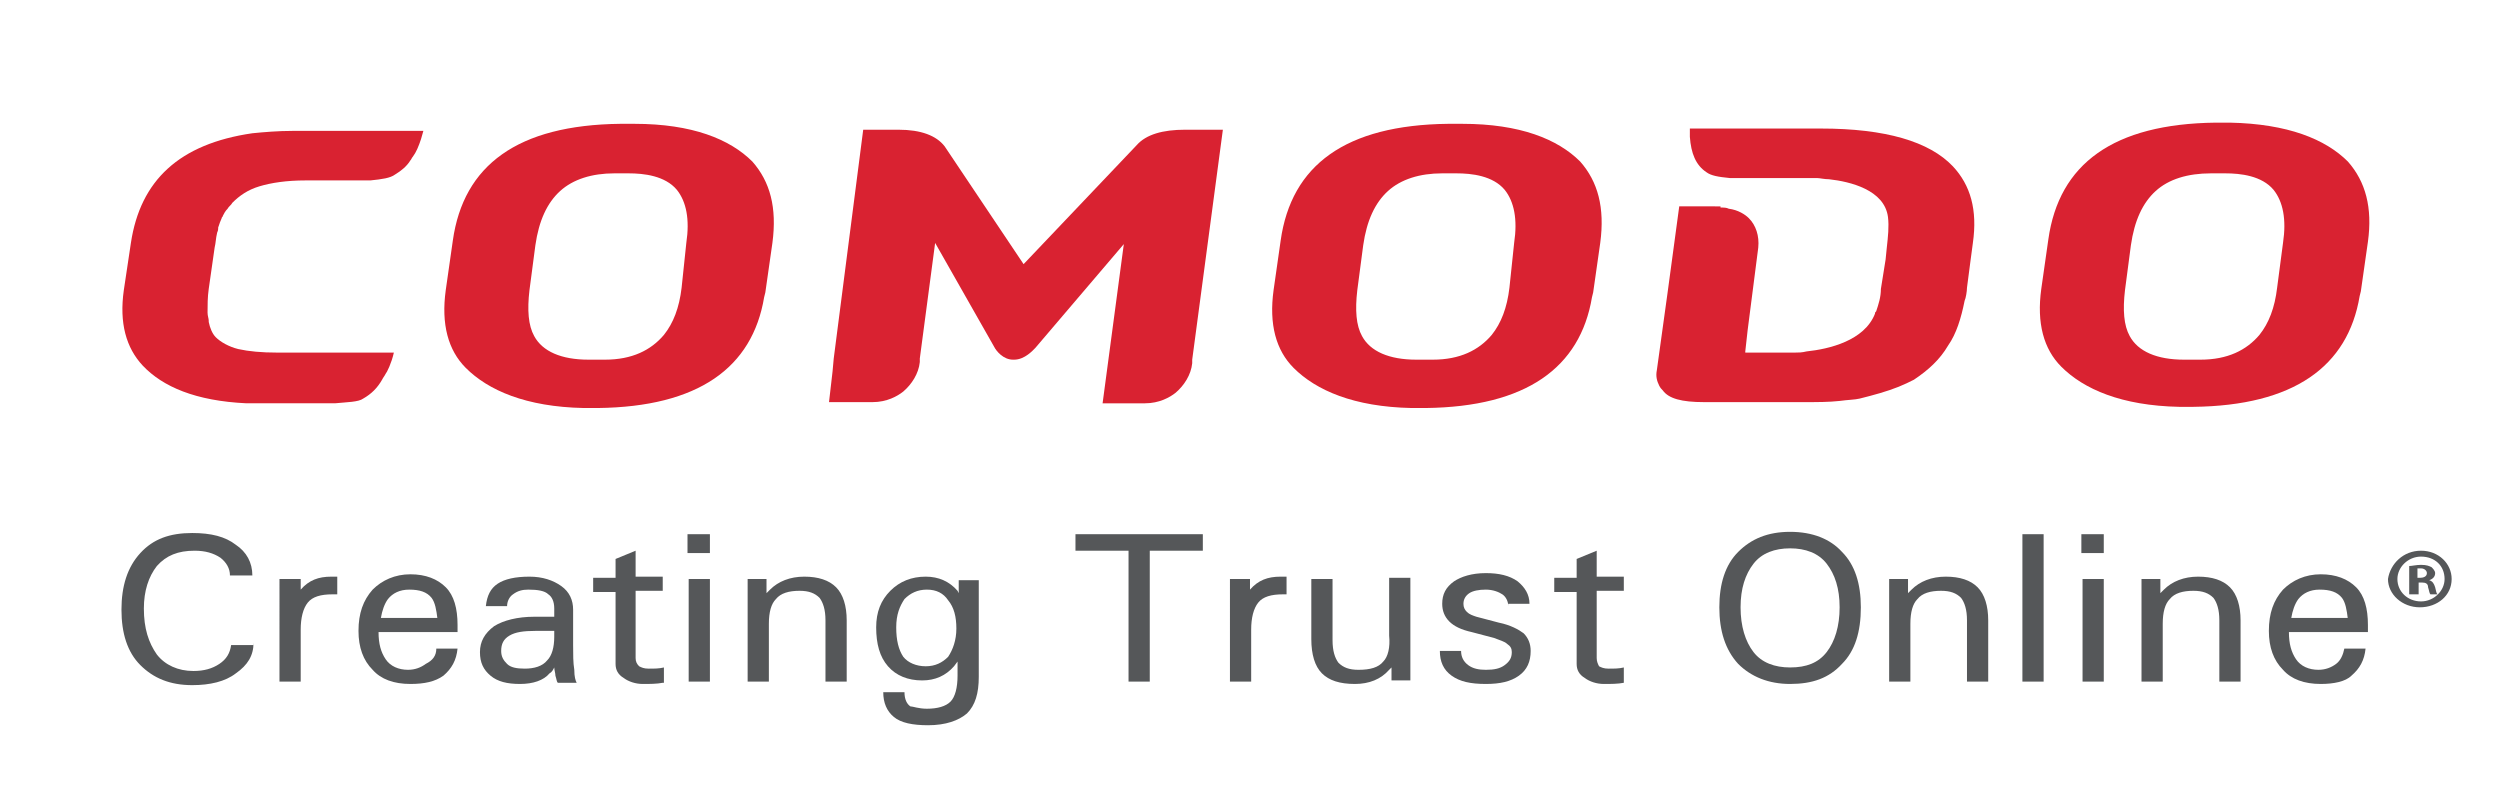
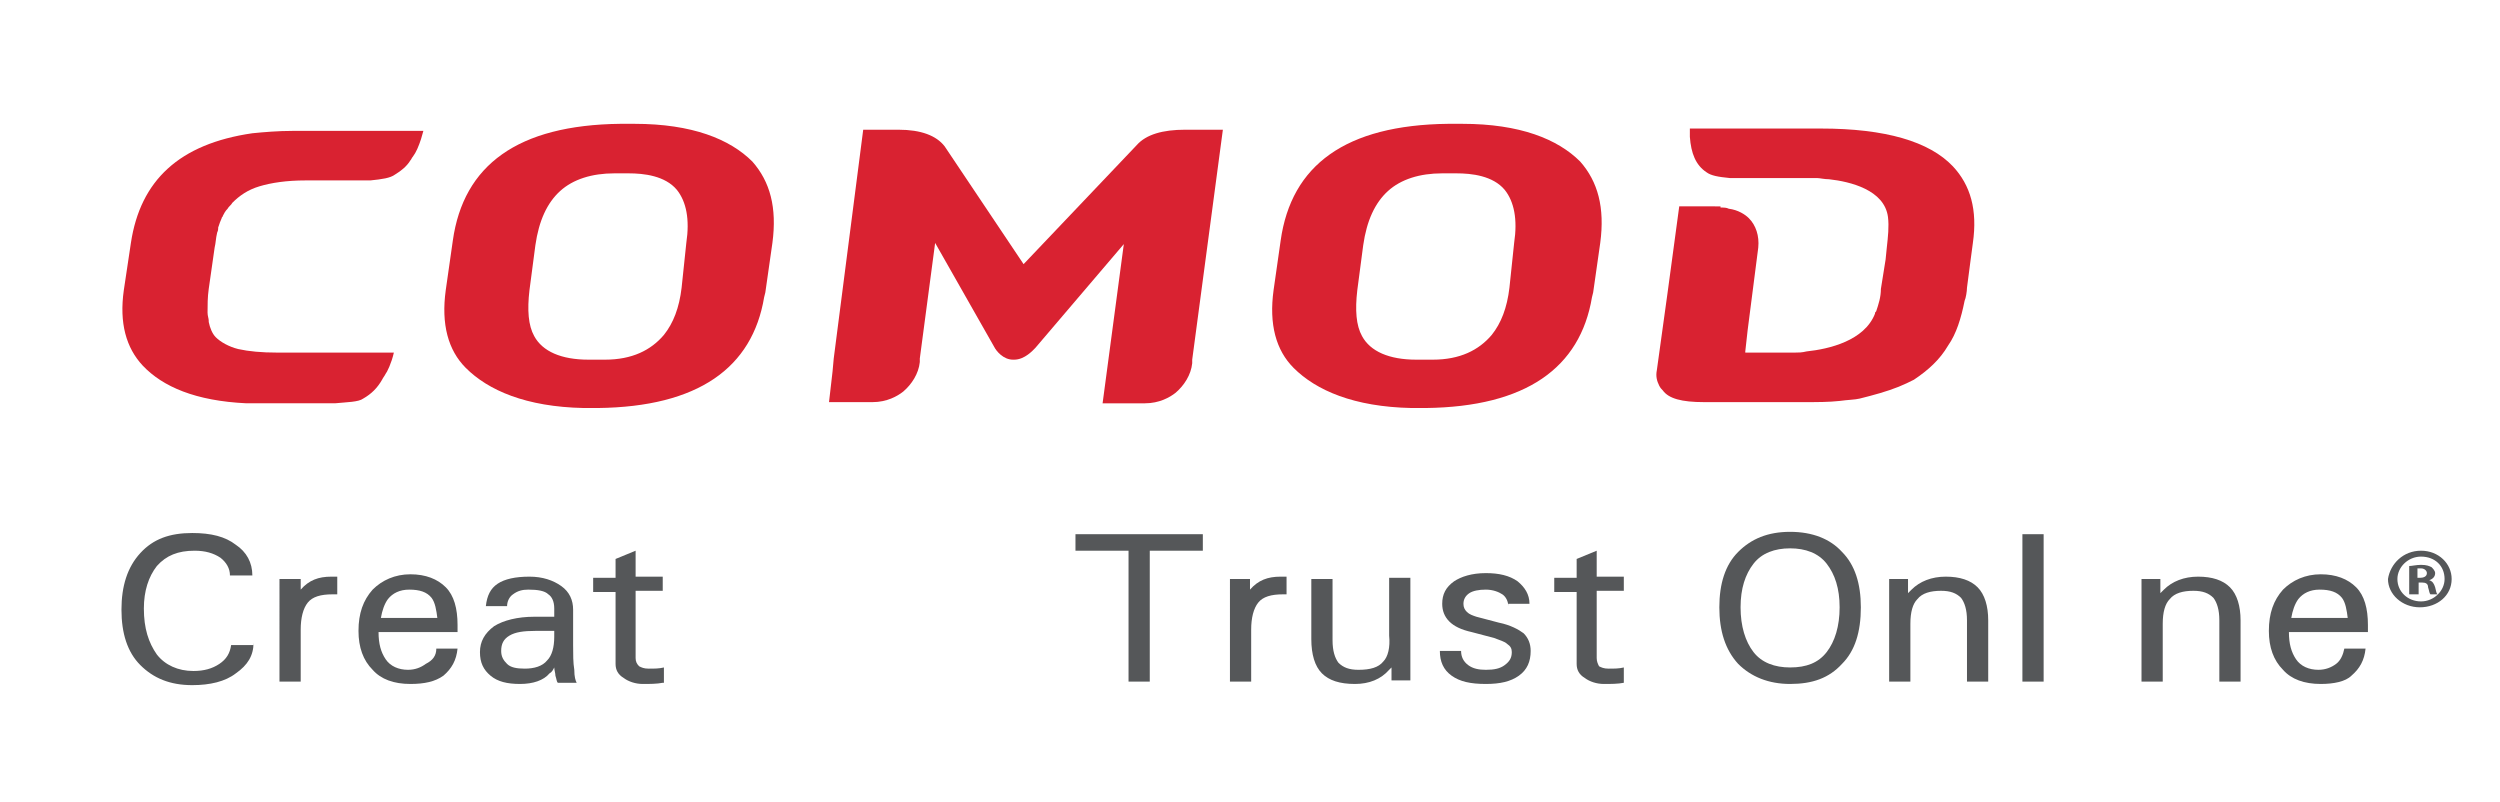
<svg xmlns="http://www.w3.org/2000/svg" version="1.1" id="Layer_1" x="0px" y="0px" viewBox="0 0 212 68" style="enable-background:new 0 0 212 68;" xml:space="preserve">
  <style type="text/css">
	.st0{fill:#D92231;}
	.st1{fill:#555759;}
</style>
  <g>
    <g>
      <path class="st0" d="M53.8,10.5L53.8,10.5L53.8,10.5l-1.2,0c-8.7,0.1-13.3,3.5-14.2,9.9l-0.6,4.2c-0.4,2.9,0.2,5.1,1.7,6.6    c1.9,1.9,5.1,3.3,10,3.4h1.2c8.5-0.1,13.1-3.4,14.1-9.4h0l0.1-0.4l0.6-4.2c0.4-3-0.2-5.2-1.7-6.9C61.9,11.8,58.7,10.5,53.8,10.5     M57.8,24.4c-0.2,1.7-0.7,3-1.5,4c-1.1,1.3-2.7,2.1-5,2.1H50h-0.1c-2.3,0-3.9-0.7-4.6-2c-0.5-0.9-0.6-2.2-0.4-3.9l0.5-3.8    c0.3-2.1,1-3.6,2.1-4.6c1.1-1,2.7-1.5,4.6-1.5h0h1.2l0,0c1.3,0,3.1,0.2,4.1,1.4c0.8,1,1.1,2.5,0.8,4.5L57.8,24.4z" />
      <path class="st0" d="M124,10.5L124,10.5L124,10.5l-1.2,0c-8.7,0.1-13.3,3.5-14.2,9.9l-0.6,4.2c-0.4,2.9,0.2,5.1,1.7,6.6    c1.9,1.9,5.1,3.3,10,3.4h1.2c8.5-0.1,13.1-3.4,14.1-9.4h0l0.1-0.4l0.6-4.2c0.4-3-0.2-5.2-1.7-6.9C132.1,11.8,128.9,10.5,124,10.5     M128,24.4c-0.2,1.7-0.7,3-1.5,4c-1.1,1.3-2.7,2.1-5,2.1h-1.3h-0.1c-2.3,0-3.9-0.7-4.6-2c-0.5-0.9-0.6-2.2-0.4-3.9l0.5-3.8    c0.3-2.1,1-3.6,2.1-4.6c1.1-1,2.7-1.5,4.6-1.5h0h1.2l0,0c1.3,0,3.1,0.2,4.1,1.4c0.8,1,1.1,2.5,0.8,4.5L128,24.4z" />
-       <path class="st0" d="M199.1,13.7c-1.9-1.9-5.1-3.2-10-3.3h0h0l-1.2,0c-8.7,0.1-13.3,3.5-14.2,9.9l-0.6,4.2    c-0.4,2.9,0.2,5.1,1.7,6.6c1.9,1.9,5.1,3.3,10,3.4h1.2c8.5-0.1,13.1-3.4,14.1-9.4h0l0.1-0.4l0.6-4.2    C201.2,17.6,200.6,15.4,199.1,13.7 M193.1,24.4c-0.2,1.7-0.7,3-1.5,4c-1.1,1.3-2.7,2.1-5,2.1h-1.3h-0.1c-2.3,0-3.9-0.7-4.6-2    c-0.5-0.9-0.6-2.2-0.4-3.9l0.5-3.8c0.3-2.1,1-3.6,2.1-4.6c1.1-1,2.7-1.5,4.7-1.5h0h1.2c1.3,0,3.1,0.2,4.1,1.4    c0.8,1,1.1,2.5,0.8,4.5L193.1,24.4z" />
      <path class="st0" d="M145.9,17.6c0.3,0,0.5,0,0.7,0.1c0.8,0.1,1.4,0.5,1.7,0.8c0.6,0.6,0.9,1.5,0.8,2.5l-0.9,7l0,0l-0.2,1.8l0,0.1    h0l0,0l4.2,0c0.3,0,0.6,0,1-0.1c1.9-0.2,4.9-0.9,5.8-3.2c0-0.1,0-0.1,0.1-0.2c0.2-0.6,0.4-1.2,0.4-1.9l0.4-2.5l0,0h0L160,21    c0.1-0.9,0.2-1.8,0.1-2.6c-0.3-2.3-3.2-3-5-3.2c-0.4,0-0.8-0.1-1-0.1l-4.2,0v0H147h-0.3l0,0c-1-0.1-1.6-0.2-2-0.5    c-0.9-0.6-1.3-1.6-1.4-3l0-0.7h0.5h0.3l9.1,0c0,0,0.1,0,0.1,0l1.1,0c5.5,0,9.2,1.1,11.2,3.2c1.5,1.6,2.1,3.7,1.7,6.5l-0.2,1.5    l-0.3,2.3c0,0.3-0.1,0.9-0.2,1.1c-0.3,1.5-0.7,2.8-1.4,3.8c-0.7,1.2-1.7,2.1-2.9,2.9c-0.4,0.2-0.8,0.4-1.3,0.6    c-1,0.4-2.1,0.7-3.3,1c-0.4,0.1-1,0.1-1.7,0.2c-0.9,0.1-1.9,0.1-3,0.1l-7.5,0l0,0h-1c-1.9,0-3-0.3-3.5-1c-0.1-0.1-0.2-0.2-0.3-0.4    c-0.2-0.4-0.3-0.8-0.2-1.3l0.9-6.5l1-7.4H145.9z" />
      <path class="st0" d="M33.4,29.9h-0.8h-6.7h-2.4l0,0c-1.3,0-2.4-0.1-3.3-0.3c-0.8-0.2-1.5-0.6-1.9-1c-0.3-0.3-0.5-0.8-0.6-1.3    c0,0,0-0.1,0-0.1c0-0.2-0.1-0.4-0.1-0.7c0-0.6,0-1.3,0.1-2l0.5-3.5c0.1-0.4,0.1-0.8,0.2-1.2c0-0.1,0.1-0.2,0.1-0.4    c0,0,0-0.1,0-0.1c0.1-0.3,0.2-0.6,0.3-0.8c0-0.1,0.1-0.1,0.1-0.2c0.1-0.2,0.2-0.4,0.4-0.6c0.1-0.2,0.3-0.3,0.4-0.5    c0.6-0.6,1.3-1.1,2.3-1.4c1-0.3,2.3-0.5,3.9-0.5h5.5l0,0c1-0.1,1.7-0.2,2.1-0.5c0.5-0.3,1-0.7,1.3-1.2c0.1-0.1,0.1-0.2,0.2-0.3    c0.3-0.4,0.5-0.9,0.7-1.5l0.2-0.7h-9.8H26h-0.5l-0.7,0c-1.2,0-2.4,0.1-3.4,0.2c-6.2,0.9-9.5,4-10.3,9.3l-0.6,4    c-0.4,2.8,0.2,4.9,1.6,6.4c1.7,1.8,4.5,3,8.8,3.2l7.5,0c1-0.1,2-0.1,2.4-0.4c0.7-0.4,1.2-0.9,1.6-1.6c0.1-0.2,0.2-0.3,0.3-0.5    C32.8,31.6,33.2,30.8,33.4,29.9z" />
      <path class="st0" d="M78,30.4l0,0.3c-0.1,1-0.7,1.9-1.4,2.5c-0.5,0.4-1.4,0.9-2.6,0.9h-3.7l0.3-2.6l0.1-1.1L73.2,11h0.6h2.4    c1.9,0,3.2,0.5,3.9,1.4l6.7,10l9.6-10.1c0.8-0.9,2.2-1.3,4.1-1.3h2.5h0.7l-2.6,19.5l0,0.3c-0.1,1-0.7,1.9-1.4,2.5    c-0.5,0.4-1.4,0.9-2.6,0.9l-3.6,0l1.8-13.5l-7.5,8.8c-0.2,0.2-0.9,1-1.8,1h-0.1h0c-0.8,0-1.4-0.7-1.6-1.1l-5-8.8L78,30.4" />
    </g>
    <g>
      <g>
        <path class="st1" d="M21.5,54.5c0,1.1-0.5,1.9-1.5,2.6c-0.9,0.7-2.2,1-3.7,1c-1.9,0-3.3-0.6-4.4-1.7c-1.1-1.1-1.6-2.7-1.6-4.7     c0-2,0.5-3.6,1.6-4.8c1.1-1.2,2.5-1.7,4.4-1.7c1.6,0,2.8,0.3,3.7,1c0.9,0.6,1.4,1.5,1.4,2.6h-1.9c0-0.6-0.3-1.1-0.8-1.5     c-0.6-0.4-1.3-0.6-2.2-0.6c-1.4,0-2.4,0.4-3.2,1.3c-0.7,0.9-1.1,2.1-1.1,3.6c0,1.7,0.4,2.9,1.1,3.9c0.7,0.9,1.8,1.4,3.1,1.4     c0.9,0,1.6-0.2,2.2-0.6c0.6-0.4,0.9-0.9,1-1.6H21.5z" />
        <path class="st1" d="M23.7,49.1h0.9h0.9V50c0.7-0.8,1.5-1.1,2.6-1.1l0.5,0v1.5l-0.4,0c-1,0-1.7,0.2-2.1,0.7     c-0.4,0.5-0.6,1.3-0.6,2.3v4.4h-0.9h-0.9V49.1z" />
        <path class="st1" d="M34.8,58c-1.4,0-2.5-0.4-3.2-1.2c-0.8-0.8-1.2-1.9-1.2-3.3c0-1.5,0.4-2.6,1.2-3.5c0.8-0.8,1.9-1.3,3.2-1.3     c1.3,0,2.3,0.4,3,1.1c0.7,0.7,1,1.8,1,3.2l0,0.6h-6.7c0,1,0.2,1.7,0.6,2.3c0.4,0.6,1.1,0.9,1.9,0.9c0.6,0,1.1-0.2,1.5-0.5     C36.7,56,37,55.6,37,55h1.8c-0.1,1-0.5,1.7-1.2,2.3C36.9,57.8,36,58,34.8,58z M37.1,52.5c-0.1-0.8-0.2-1.4-0.5-1.8     c-0.4-0.5-1-0.7-1.9-0.7c-0.8,0-1.4,0.3-1.8,0.8c-0.3,0.4-0.5,1-0.6,1.6H37.1z" />
        <path class="st1" d="M44.1,58c-1.1,0-1.9-0.2-2.5-0.7c-0.6-0.5-0.9-1.1-0.9-2c0-0.9,0.4-1.6,1.2-2.2c0.8-0.5,2-0.8,3.4-0.8H47     l0-0.7c0-0.6-0.2-1-0.5-1.2c-0.3-0.3-0.9-0.4-1.7-0.4c-0.5,0-0.9,0.1-1.3,0.4c-0.3,0.2-0.5,0.6-0.5,1h-1.8c0.1-0.9,0.4-1.5,1-1.9     c0.6-0.4,1.5-0.6,2.7-0.6c1.1,0,2,0.3,2.7,0.8c0.7,0.5,1,1.2,1,2v3c0,0.8,0,1.5,0.1,2.1c0,0.6,0.1,0.9,0.2,1.1h-1.6     c-0.1-0.1-0.1-0.3-0.2-0.6c0-0.2-0.1-0.5-0.1-0.7c-0.1,0.2-0.2,0.4-0.4,0.5C46.1,57.7,45.2,58,44.1,58z M47,53.5h-1.6     c-1,0-1.7,0.1-2.2,0.4c-0.5,0.3-0.7,0.7-0.7,1.3c0,0.5,0.2,0.8,0.5,1.1c0.3,0.3,0.8,0.4,1.5,0.4c0.8,0,1.5-0.2,1.9-0.7     c0.4-0.4,0.6-1.1,0.6-2L47,53.5z" />
        <path class="st1" d="M56.2,57.9C55.7,58,55.1,58,54.5,58c-0.6,0-1.2-0.2-1.6-0.5c-0.5-0.3-0.7-0.7-0.7-1.2v-6.1h-1.9v-1.2h1.9     v-1.6l1.7-0.7v2.2h2.3v1.2h-2.3v5.7c0,0.3,0.1,0.5,0.3,0.7c0.2,0.1,0.4,0.2,0.8,0.2c0.5,0,0.9,0,1.3-0.1V57.9z" />
-         <path class="st1" d="M58.3,45.3h1.9v1.6h-1.9V45.3z M58.4,49.1h0.9h0.9v8.7h-0.9h-0.9V49.1z" />
-         <path class="st1" d="M63.4,49.1h0.8H65v1.2c0.1-0.1,0.2-0.2,0.3-0.3c0.7-0.7,1.7-1.1,2.9-1.1c1.2,0,2.1,0.3,2.7,0.9     c0.6,0.6,0.9,1.6,0.9,2.8v5.2h-0.9h-0.9v-5.2c0-0.9-0.2-1.5-0.5-1.9c-0.4-0.4-0.9-0.6-1.7-0.6c-0.9,0-1.6,0.2-2,0.7     c-0.4,0.4-0.6,1.1-0.6,2.1v4.9h-0.9h-0.9V49.1z" />
-         <path class="st1" d="M78.6,60.1c0.9,0,1.6-0.2,2-0.6c0.4-0.4,0.6-1.2,0.6-2.2v-1.2l-0.3,0.4c-0.7,0.8-1.6,1.2-2.7,1.2     c-1.2,0-2.2-0.4-2.9-1.2c-0.7-0.8-1-1.9-1-3.3c0-1.3,0.4-2.3,1.2-3.1c0.8-0.8,1.8-1.2,3-1.2c1.1,0,2,0.4,2.7,1.2l0.1,0.2v-1.1     h1.7v8.2c0,1.4-0.3,2.4-1,3.1c-0.7,0.6-1.8,1-3.3,1c-1.3,0-2.3-0.2-2.9-0.7c-0.6-0.5-0.9-1.2-0.9-2.1h1.8c0,0.6,0.2,1,0.5,1.2     C77.4,59.9,77.9,60.1,78.6,60.1z M78.6,50c-0.8,0-1.4,0.3-1.9,0.8c-0.4,0.6-0.7,1.3-0.7,2.4c0,1.1,0.2,1.9,0.6,2.5     c0.4,0.5,1.1,0.8,1.9,0.8c0.8,0,1.4-0.3,1.9-0.8c0.4-0.6,0.7-1.4,0.7-2.4c0-1-0.2-1.8-0.7-2.4C80,50.3,79.4,50,78.6,50z" />
        <path class="st1" d="M95.7,46.7h-4.5V46v-0.7h10.8V46v0.7h-4.5v11.1h-0.9h-0.9V46.7z" />
        <path class="st1" d="M104.2,49.1h0.9h0.9V50c0.7-0.8,1.5-1.1,2.6-1.1l0.5,0v1.5l-0.3,0c-1,0-1.7,0.2-2.1,0.7     c-0.4,0.5-0.6,1.3-0.6,2.3v4.4h-0.9h-0.9V49.1z" />
        <path class="st1" d="M113,54.3c0,0.9,0.2,1.5,0.5,1.9c0.4,0.4,0.9,0.6,1.7,0.6c1,0,1.7-0.2,2.1-0.7c0.4-0.4,0.6-1.2,0.5-2.2v-4.9     h0.9h0.9v8.7h-0.8H118v-1.1l-0.2,0.2c-0.7,0.8-1.7,1.2-2.9,1.2c-1.3,0-2.2-0.3-2.8-0.9c-0.6-0.6-0.9-1.6-0.9-2.9v-5.1h0.9h0.9     V54.3z" />
        <path class="st1" d="M127.9,51.4c0-0.4-0.2-0.8-0.5-1c-0.3-0.2-0.8-0.4-1.4-0.4c-0.6,0-1.1,0.1-1.4,0.3c-0.3,0.2-0.5,0.5-0.5,0.9     c0,0.3,0.1,0.5,0.3,0.7c0.2,0.2,0.5,0.3,0.8,0.4l1.9,0.5c1,0.2,1.7,0.6,2.1,0.9c0.4,0.4,0.6,0.9,0.6,1.5c0,0.9-0.3,1.6-1,2.1     c-0.7,0.5-1.6,0.7-2.8,0.7c-1.3,0-2.2-0.2-2.9-0.7c-0.7-0.5-1-1.2-1-2.1h1.8c0,0.5,0.2,0.9,0.6,1.2c0.4,0.3,0.9,0.4,1.5,0.4     c0.7,0,1.2-0.1,1.6-0.4c0.4-0.3,0.6-0.6,0.6-1.1c0-0.3-0.1-0.5-0.4-0.7c-0.2-0.2-0.6-0.3-1.1-0.5l-1.9-0.5     c-0.9-0.2-1.5-0.5-1.9-0.9c-0.4-0.4-0.6-0.9-0.6-1.5c0-0.8,0.3-1.4,1-1.9c0.6-0.4,1.5-0.7,2.7-0.7c1.1,0,2,0.2,2.7,0.7     c0.6,0.5,1,1.1,1,1.9H127.9z" />
        <path class="st1" d="M137.7,57.9c-0.5,0.1-1.1,0.1-1.7,0.1c-0.6,0-1.2-0.2-1.6-0.5c-0.5-0.3-0.7-0.7-0.7-1.2v-6.1h-1.9v-1.2h1.9     v-1.6l1.7-0.7v2.2h2.3v1.2h-2.3v5.7c0,0.3,0.1,0.5,0.2,0.7c0.2,0.1,0.4,0.2,0.8,0.2c0.5,0,0.9,0,1.3-0.1V57.9z" />
        <path class="st1" d="M147.4,56.3c-1.1-1.2-1.6-2.8-1.6-4.8c0-2,0.5-3.6,1.6-4.7c1.1-1.1,2.5-1.7,4.4-1.7c1.9,0,3.4,0.6,4.4,1.7     c1.1,1.1,1.6,2.7,1.6,4.7c0,2.1-0.5,3.7-1.6,4.8c-1.1,1.2-2.5,1.7-4.4,1.7C150,58,148.5,57.4,147.4,56.3z M154.9,55.3     c0.7-0.9,1.1-2.2,1.1-3.8c0-1.6-0.4-2.8-1.1-3.7c-0.7-0.9-1.8-1.3-3.1-1.3c-1.3,0-2.4,0.4-3.1,1.3c-0.7,0.9-1.1,2.1-1.1,3.7     c0,1.6,0.4,2.9,1.1,3.8c0.7,0.9,1.8,1.3,3.1,1.3C153.2,56.6,154.2,56.2,154.9,55.3z" />
        <path class="st1" d="M160.2,49.1h0.8h0.8v1.2c0.1-0.1,0.2-0.2,0.3-0.3c0.7-0.7,1.7-1.1,2.9-1.1c1.2,0,2.1,0.3,2.7,0.9     c0.6,0.6,0.9,1.6,0.9,2.8v5.2h-0.9h-0.9v-5.2c0-0.9-0.2-1.5-0.5-1.9c-0.4-0.4-0.9-0.6-1.7-0.6c-0.9,0-1.6,0.2-2,0.7     c-0.4,0.4-0.6,1.1-0.6,2.1v4.9h-0.9h-0.9V49.1z" />
        <path class="st1" d="M171.5,45.3h0.9h0.9v12.5h-0.9h-0.9V45.3z" />
-         <path class="st1" d="M176.5,45.3h1.9v1.6h-1.9V45.3z M176.6,49.1h0.9h0.9v8.7h-0.9h-0.9V49.1z" />
        <path class="st1" d="M181.6,49.1h0.8h0.8v1.2c0.1-0.1,0.2-0.2,0.3-0.3c0.7-0.7,1.7-1.1,2.9-1.1c1.2,0,2.1,0.3,2.7,0.9     c0.6,0.6,0.9,1.6,0.9,2.8v5.2h-0.9h-0.9v-5.2c0-0.9-0.2-1.5-0.5-1.9c-0.4-0.4-0.9-0.6-1.7-0.6c-0.9,0-1.6,0.2-2,0.7     c-0.4,0.4-0.6,1.1-0.6,2.1v4.9h-0.9h-0.9V49.1z" />
        <path class="st1" d="M196.8,58c-1.4,0-2.5-0.4-3.2-1.2c-0.8-0.8-1.2-1.9-1.2-3.3c0-1.5,0.4-2.6,1.2-3.5c0.8-0.8,1.9-1.3,3.2-1.3     c1.3,0,2.3,0.4,3,1.1c0.7,0.7,1,1.8,1,3.2l0,0.6h-6.7c0,1,0.2,1.7,0.6,2.3c0.4,0.6,1.1,0.9,1.9,0.9c0.6,0,1.1-0.2,1.5-0.5     c0.4-0.3,0.6-0.8,0.7-1.3h1.8c-0.1,1-0.5,1.7-1.2,2.3C198.9,57.8,197.9,58,196.8,58z M199.1,52.5c-0.1-0.8-0.2-1.4-0.5-1.8     c-0.4-0.5-1-0.7-1.9-0.7c-0.8,0-1.4,0.3-1.8,0.8c-0.3,0.4-0.5,1-0.6,1.6H199.1z" />
        <path class="st1" d="M205.3,46.7c1.5,0,2.6,1.1,2.6,2.4c0,1.4-1.2,2.4-2.7,2.4c-1.5,0-2.7-1.1-2.7-2.4     C202.7,47.8,203.8,46.7,205.3,46.7L205.3,46.7z M205.3,47.2c-1.1,0-2,0.9-2,1.9c0,1.1,0.9,1.9,2,1.9c1.1,0,2-0.9,2-1.9     C207.3,48,206.5,47.2,205.3,47.2L205.3,47.2z M204.9,50.4h-0.6V48c0.2,0,0.6-0.1,1-0.1c0.5,0,0.7,0.1,0.9,0.2     c0.1,0.1,0.3,0.3,0.3,0.5c0,0.3-0.2,0.5-0.5,0.6v0c0.3,0.1,0.4,0.3,0.5,0.6c0.1,0.4,0.1,0.5,0.2,0.6h-0.6     c-0.1-0.1-0.1-0.3-0.2-0.6c0-0.3-0.2-0.4-0.5-0.4h-0.3V50.4z M204.9,49h0.3c0.3,0,0.6-0.1,0.6-0.4c0-0.2-0.2-0.4-0.5-0.4     c-0.2,0-0.3,0-0.3,0V49z" />
      </g>
    </g>
  </g>
</svg>